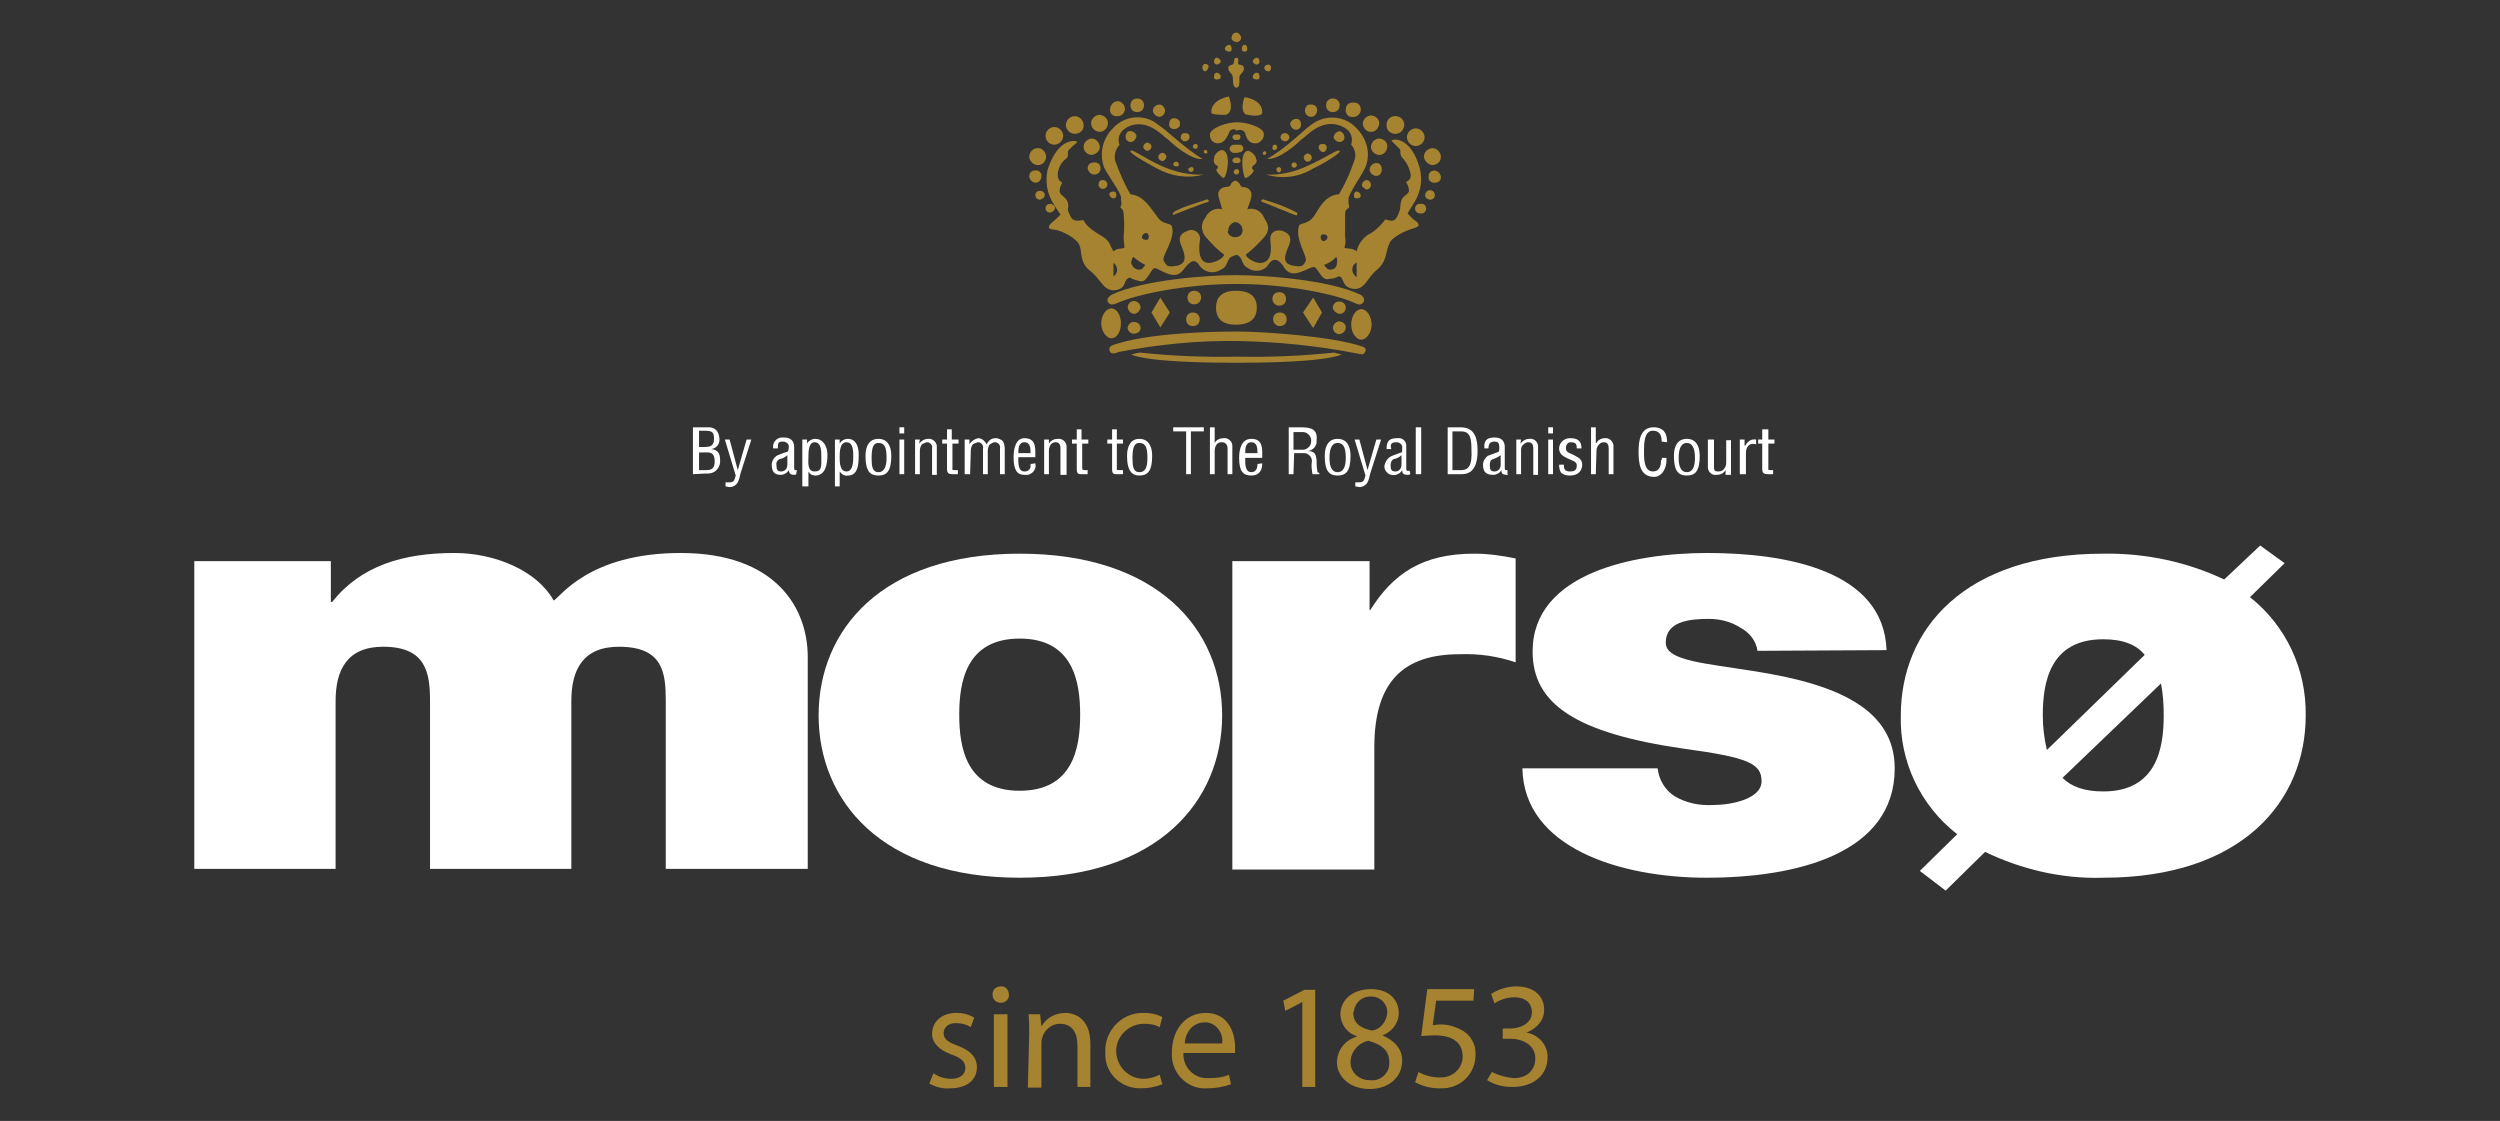
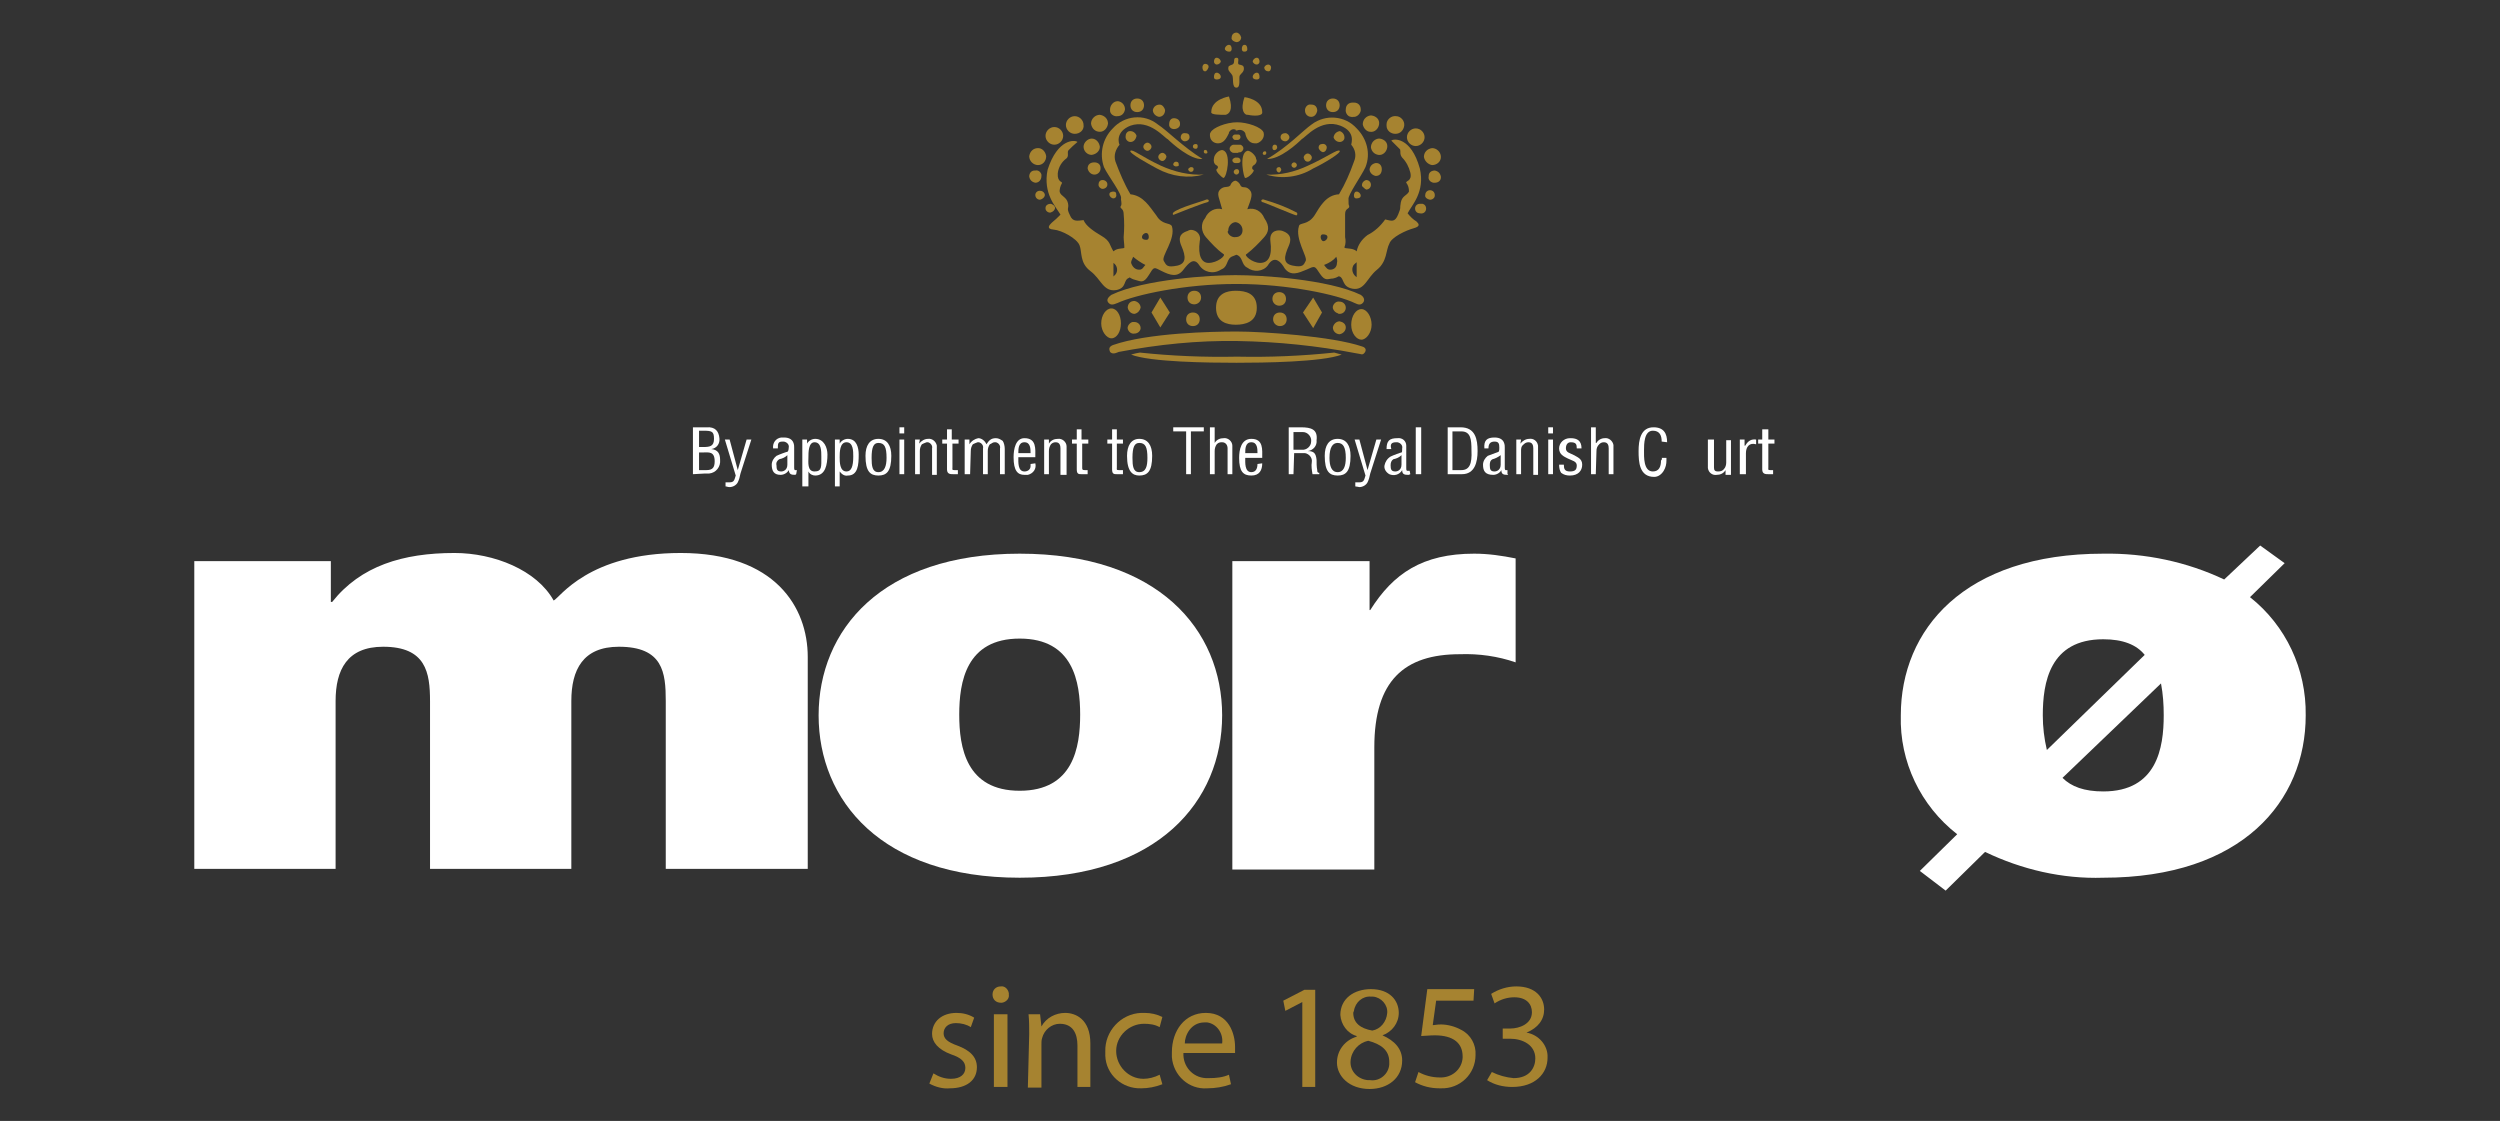
<svg xmlns="http://www.w3.org/2000/svg" version="1.1" id="Layer_1" x="0px" y="0px" viewBox="0 0 368 165" style="enable-background:new 0 0 368 165;" xml:space="preserve">
  <rect x="0" y="0" width="368" height="165" fill="#333333" stroke="none" />
  <style type="text/css"> .st0{fill:#FFFFFF;} .st1{fill:#A68330;} </style>
  <path class="st0" d="M28.6,82.6h20.1v6h0.2c4.2-5.3,10.4-7.2,18-7.2c5.8,0,12.1,2.5,14.6,7c0.9-0.4,5.1-7,18.7-7 c13.9,0,18.7,8,18.7,15.3v31.2H98v-24.7c0-4.2-0.4-8-6.9-8c-5.3,0-7,3.4-7,8v24.7H63.3v-24.7c0-4.2-0.6-8-6.9-8c-5.3,0-7,3.4-7,8 v24.7H28.6V82.6z" />
  <path class="st0" d="M150.1,129.2L150.1,129.2c-20.4,0-29.6-11.4-29.6-23.9s9.2-23.8,29.6-23.8s29.8,11.2,29.8,23.8 S170.5,129.2,150.1,129.2 M150.1,94L150.1,94c-7.9,0-8.9,6.4-8.9,11.2s1,11.2,8.9,11.2s8.9-6.4,8.9-11.2S158,94,150.1,94" />
  <path class="st0" d="M181.6,82.6h20v7.2h0.1c3.4-5.4,7.7-8.3,15.3-8.3c2.1,0,4.1,0.3,6.1,0.7v15.3c-2.6-0.9-5.4-1.3-8.2-1.2 c-8.2,0-12.6,3.9-12.6,13.7v18h-20.9V82.6z" />
-   <path class="st0" d="M258.7,95.8L258.7,95.8c-0.2-1.5-1.2-2.7-2.5-3.4c-1.4-0.9-3-1.3-4.7-1.3c-2.9,0-6.3,0.4-6.3,3.5 c0,1.3,1.3,1.9,2.5,2.3c3.5,1.2,11.4,1.6,18.2,3.5s13,5.3,13,12.7c0,12.6-14.5,16.1-27.7,16.1c-12.7,0-26.9-4.4-27.1-16.1h19.9 c0.2,1.7,1.1,3.2,2.5,4.1c1.7,1,3.6,1.4,5.6,1.3c2.8,0,7.2-0.9,7.2-3.5s-1.9-3.5-11.5-4.8c-15.9-2.3-22.2-6.6-22.2-14.3 c0-11.5,14.8-14.5,25.7-14.5c11.7,0,26,2.6,26.4,14.3L258.7,95.8z" />
  <path class="st0" d="M336.3,82.9L336.3,82.9l-5.1,5c5.3,4.2,8.3,10.6,8.2,17.4c0,12.6-9.3,23.9-29.8,23.9c-6,0.2-12-1.2-17.4-3.8 l-5.8,5.7l-3.8-2.9l5.5-5.4c-5.4-4.2-8.5-10.7-8.3-17.5c0-12.6,9.3-23.8,29.8-23.8c6.2-0.1,12.3,1.2,17.8,3.8l5.3-5L336.3,82.9z M303.6,114.5L303.6,114.5c1.3,1.3,3.2,2,6,2c7.9,0,8.9-6.4,8.9-11.2c0-1.6-0.1-3.1-0.4-4.7L303.6,114.5z M315.7,96.4L315.7,96.4 c-1.2-1.5-3.2-2.3-6.1-2.3c-7.9,0-8.9,6.4-8.9,11.2c0,1.7,0.2,3.4,0.6,5.1L315.7,96.4z" />
  <path class="st0" d="M102,69.8L102,69.8v-6.9h2c1.3-0.1,1.8,0.6,1.9,1.6c0.1,0.8-0.4,1.5-1.2,1.6c1,0.1,1.3,0.7,1.3,1.6 c0.1,1-0.6,1.9-1.6,2c-0.2,0-0.4,0-0.6,0L102,69.8z M102.9,65.8h0.6c1,0,1.6-0.1,1.6-1.2s-0.3-1.2-1.6-1.2h-0.6V65.8z M104,69.2 L104,69.2c0.9,0,1.2-0.4,1.2-1.3c0-1.5-0.9-1.3-1.7-1.3h-0.6v2.6H104z" />
  <path class="st0" d="M106.7,64.7h0.7l1.2,4.5l1.3-4.5h0.7l-1.6,5c-0.1,0.5-0.2,0.9-0.4,1.3c-0.2,0.4-0.7,0.7-1.2,0.7 c-0.3,0-0.4-0.1-0.6-0.1V71h0.6c0.7,0,0.7-0.4,0.9-1L106.7,64.7z" />
  <path class="st0" d="M117.2,69.8L117.2,69.8c-0.1,0-0.1,0.1-0.1,0.1c0,0,0,0,0,0c-0.7,0-0.9-0.1-1-0.7c-0.2,0.4-0.7,0.7-1.2,0.7 c-1,0-1.3-0.6-1.3-1.5c0-0.5,0.3-1,0.7-1.3c0.4-0.2,1.5-0.6,1.6-0.6s0.2-0.3,0.2-0.6c0.1-0.4-0.2-0.8-0.7-0.9c-0.1,0-0.2,0-0.2,0 c-0.7,0-0.7,0.3-0.7,1h-0.7c-0.1-0.8,0.4-1.5,1.2-1.6c0.1,0,0.3,0,0.4,0c1.6,0,1.5,1.3,1.5,1.5v2.9c0,0.2,0,0.3,0.1,0.4h0.3 L117.2,69.8z M115.9,67L115.9,67c-0.3,0.3-0.7,0.5-1.2,0.6c-0.3,0.2-0.5,0.5-0.4,0.9c0,0.6,0.1,0.9,0.7,0.9c0.3,0,0.9-0.2,0.9-1V67z " />
  <path class="st0" d="M119,71.6h-0.9v-6.9h0.7v0.6c0.2-0.4,0.7-0.7,1.2-0.7c1.3,0,1.8,1.3,1.8,2.3c0,1.5-0.3,3.1-1.8,3.1 c-0.4,0-0.8-0.2-1-0.6L119,71.6z M119.9,65.1L119.9,65.1c-0.9,0-0.9,1.5-0.9,2.2s-0.2,2.1,0.9,2.1s1-0.7,1-2.2 C120.9,66.4,120.9,65.1,119.9,65.1" />
  <path class="st0" d="M123.6,71.6h-0.7v-6.9h0.7v0.6c0.2-0.4,0.7-0.7,1.2-0.7c1.3,0,1.6,1.3,1.6,2.3c0,1.5-0.1,3.1-1.6,3.1 c-0.5,0.1-0.9-0.2-1.2-0.6V71.6z M124.6,65.1L124.6,65.1c-1,0-1,1.5-1,2.2s0,2.1,1,2.1c0.7,0,1-0.7,1-2.2 C125.6,66.4,125.6,65.1,124.6,65.1" />
  <path class="st0" d="M129.3,70L129.3,70c-1.2,0-1.9-0.6-1.9-2.9c0-1.5,0.6-2.5,1.9-2.5s1.9,1,1.9,2.5C131.2,69.4,130.5,70,129.3,70 M129.3,65.2L129.3,65.2c-0.7,0-1,0.6-1,2.2c0,1.2,0.1,2.1,1,2.1s1.2-0.9,1.2-2.1C130.5,65.8,130.2,65.2,129.3,65.2" />
  <path class="st0" d="M132.4,62.9h0.7v0.9h-0.7V62.9z M132.4,64.7h0.7v5.1h-0.7V64.7z" />
  <path class="st0" d="M135.3,65.3L135.3,65.3c0.3-0.4,0.8-0.7,1.3-0.7c0.6-0.1,1.2,0.4,1.3,1c0,0.1,0,0.2,0,0.3v4h-0.7V66 c0.1-0.4-0.2-0.8-0.6-0.9c-0.1,0-0.2,0-0.2,0c-0.3,0.1-0.5,0.2-0.7,0.3c-0.2,0.3-0.3,0.6-0.3,1v3.4h-0.7v-5.1h0.7L135.3,65.3z" />
  <path class="st0" d="M140.1,64.7h1v0.6h-0.9v3.5c0,0.3-0.1,0.4,0.3,0.4h0.5v0.6h-0.7c-0.4,0-0.9,0-0.9-0.7v-3.8h-0.7v-0.6h0.7v-1.5 h0.7L140.1,64.7z" />
  <path class="st0" d="M142.8,69.8H142v-5.1h0.7v0.7c0.3-0.5,0.8-0.8,1.3-0.9c0.5,0,1,0.4,1.2,0.9c0.4-0.6,0.7-0.9,1.4-0.9 c0.4,0,0.7,0.2,1,0.4c0.2,0.3,0.3,0.8,0.3,1.2v3.7h-0.7V66c0.1-0.4-0.2-0.8-0.6-0.9c-0.1,0-0.2,0-0.2,0c-0.3,0-0.4,0.2-0.7,0.3 c-0.2,0.3-0.3,0.6-0.3,1v3.4h-0.7V66c0.1-0.4-0.2-0.8-0.6-0.9c-0.1,0-0.2,0-0.2,0c-0.3,0.1-0.5,0.2-0.7,0.3c-0.2,0.3-0.3,0.6-0.3,1 L142.8,69.8z" />
  <path class="st0" d="M152.4,68.2L152.4,68.2c0.2,0.8-0.3,1.5-1.1,1.7c-0.2,0-0.3,0-0.5,0c-1,0-1.6-0.6-1.6-2.6 c0-1.2,0.3-2.8,1.6-2.8c1.8,0,1.6,1.6,1.6,2.8h-2.5c0,0.7-0.1,2.1,0.9,2.1c0.5,0,0.9-0.3,0.9-0.8c0-0.1,0-0.2,0-0.3L152.4,68.2z M151.7,66.7L151.7,66.7c0-0.6,0-1.6-0.9-1.6s-0.9,1-0.9,1.6H151.7z" />
  <path class="st0" d="M154.4,65.3L154.4,65.3c0.3-0.5,0.8-0.7,1.3-0.7c0.7-0.1,1.3,0.5,1.3,1.1c0,0.1,0,0.1,0,0.2v4h-0.9V66 c0-0.4-0.1-0.9-0.7-0.9c-0.3,0-0.5,0.1-0.7,0.3c-0.2,0.3-0.3,0.6-0.3,1v3.4h-0.7v-5.1h0.7L154.4,65.3z" />
  <path class="st0" d="M159.3,64.7h0.9v0.6h-0.9v3.5c0,0.3,0,0.4,0.4,0.4h0.4v0.6h-0.9c-0.4,0-0.7,0-0.7-0.7v-3.8h-0.7v-0.6h0.7v-1.5 h0.7V64.7z" />
  <path class="st0" d="M164.4,64.7h0.9v0.6h-0.9v3.5c0,0.3-0.1,0.4,0.3,0.4h0.6v0.6h-0.9c-0.4,0-0.7,0-0.7-0.7v-3.8h-0.7v-0.6h0.7 v-1.5h0.7V64.7z" />
  <path class="st0" d="M167.7,70L167.7,70c-1,0-1.8-0.6-1.8-2.9c0-1.5,0.6-2.5,1.8-2.5c1.3,0,1.9,1,1.9,2.5 C169.6,69.4,168.9,70,167.7,70 M167.7,65.2L167.7,65.2c-0.7,0-1,0.6-1,2.2c0,1.2,0.1,2.1,1,2.1c1,0,1.2-0.9,1.2-2.1 C168.9,65.8,168.6,65.2,167.7,65.2" />
  <polygon class="st0" points="172.7,62.9 172.7,62.9 177.2,62.9 177.2,63.5 175.3,63.5 175.3,69.8 174.6,69.8 174.6,63.5 172.7,63.5 " />
  <path class="st0" d="M178.8,69.8h-0.7v-6.9h0.7v2.3c0.3-0.5,0.8-0.7,1.3-0.7c0.7-0.1,1.3,0.5,1.3,1.1c0,0.1,0,0.1,0,0.2v4h-0.7V66 c0-0.5-0.3-0.9-0.8-0.9c0,0,0,0-0.1,0c-0.3,0-0.5,0.1-0.7,0.3c-0.2,0.3-0.3,0.6-0.3,1L178.8,69.8z" />
  <path class="st0" d="M185.8,68.2L185.8,68.2c0,1-0.4,1.8-1.6,1.8s-1.8-0.6-1.8-2.6c0-1.2,0.3-2.8,1.8-2.8c1.8,0,1.6,1.6,1.6,2.8 h-2.5c0,0.7-0.1,2.1,0.9,2.1c0.7,0,0.9-0.6,0.9-1.2L185.8,68.2z M185.1,66.7L185.1,66.7c0-0.6,0-1.6-0.9-1.6s-0.9,1-0.9,1.6H185.1z" />
  <path class="st0" d="M190.4,69.8h-0.7v-6.9h1.8c1.5,0,2.5,0.3,2.3,1.9c0.1,0.8-0.5,1.5-1.3,1.6c0.9,0,1.2,0.3,1.3,1.3 c0,0.5,0,1,0.1,1.5c0,0.2,0,0.4,0.3,0.4v0.2h-1c-0.1-0.6-0.2-1.2-0.1-1.8c0.1-0.6-0.4-1.2-1-1.3c-0.1,0-0.2,0-0.3,0h-1.3L190.4,69.8 z M190.4,66.2h1.2c0.7,0.1,1.4-0.5,1.4-1.2c0.1-0.7-0.5-1.4-1.2-1.4c-0.1,0-0.2,0-0.2,0h-1.2V66.2z" />
  <path class="st0" d="M196.9,70L196.9,70c-1.2,0-1.9-0.6-1.9-2.9c0-1.5,0.6-2.5,1.9-2.5s1.9,1,1.9,2.5C198.8,69.4,198.1,70,196.9,70 M196.9,65.2L196.9,65.2c-0.7,0-1.2,0.6-1.2,2.2c0,1.2,0.3,2.1,1.2,2.1s1.2-0.9,1.2-2.1C198.1,65.8,197.7,65.2,196.9,65.2" />
  <path class="st0" d="M199.4,64.7h0.7l1.2,4.5l1.3-4.5h0.7l-1.6,5c-0.1,0.5-0.2,0.9-0.4,1.3c-0.2,0.4-0.7,0.7-1.2,0.7 c-0.1,0-0.4-0.1-0.6-0.1V71h0.6c0.7,0,0.7-0.4,0.9-1L199.4,64.7z" />
  <path class="st0" d="M207.6,69.8L207.6,69.8c-0.1,0-0.1,0.1-0.3,0.1c-0.6,0-0.9-0.1-0.9-0.7c-0.4,0.7-1.2,0.9-1.9,0.6 c-0.5-0.3-0.8-0.8-0.7-1.3c0.1-0.5,0.4-1,0.9-1.3c0.4-0.2,1.5-0.6,1.6-0.6s0.1-0.3,0.1-0.6c0.1-0.4-0.2-0.8-0.7-0.9 c-0.1,0-0.2,0-0.2,0c-0.7,0-0.9,0.3-0.7,1h-0.7c0-1.2,0.4-1.6,1.6-1.6c0.7-0.1,1.3,0.4,1.3,1.1c0,0.1,0,0.2,0,0.4v2.9 c0,0.2,0,0.3,0.1,0.4h0.4L207.6,69.8z M206.3,67L206.3,67c-0.3,0.3-0.7,0.5-1.2,0.6c-0.3,0.2-0.4,0.5-0.4,0.9c0,0.6,0.1,0.9,0.7,0.9 c0.3,0,0.9-0.2,0.9-1V67z" />
  <polygon class="st0" points="208.4,62.9 208.4,62.9 209.2,62.9 209.2,69.8 208.4,69.8 " />
  <path class="st0" d="M213.1,69.8L213.1,69.8v-6.9h1.9c2.2,0,2.5,1.8,2.5,3.5c0,1.6-0.4,3.4-2.3,3.4H213.1z M213.8,69.2h1.3 c1.2,0,1.6-0.9,1.5-2.9c0-1.6-0.1-2.8-1.5-2.8h-1.3V69.2z" />
  <path class="st0" d="M222,69.8L222,69.8c0,0.1-0.1,0.1-0.1,0.1c-0.6,0-0.9-0.1-0.9-0.7c-0.2,0.4-0.7,0.7-1.2,0.7 c-1.2,0-1.5-0.6-1.5-1.5c0-0.5,0.3-1,0.7-1.3l1.6-0.6c0.1-0.2,0.1-0.3,0.1-0.6c0-0.6-0.1-0.9-0.7-0.9s-0.9,0.3-0.9,1h-0.6 c-0.1-1.2,0.4-1.6,1.5-1.6c1.6,0,1.5,1.3,1.5,1.5v2.9c0,0.2,0,0.3,0.1,0.4h0.3V69.8z M220.9,67L220.9,67c-0.4,0.3-0.8,0.5-1.2,0.6 c-0.4,0.2-0.4,0.6-0.4,0.9c0,0.6,0.1,0.9,0.7,0.9c0.3,0,0.9-0.2,0.9-1V67z" />
  <path class="st0" d="M223.8,65.3L223.8,65.3c0.3-0.4,0.8-0.7,1.3-0.7c0.6-0.1,1.2,0.3,1.3,1c0,0.1,0,0.2,0,0.3v4h-0.7V66 c0-0.4-0.1-0.9-0.7-0.9c-0.3,0-0.5,0.1-0.7,0.3c-0.4,0.3-0.4,0.6-0.4,1v3.4h-0.7v-5.1h0.7L223.8,65.3z" />
  <path class="st0" d="M227.9,62.9h0.7v0.9h-0.7V62.9z M227.9,64.7h0.7v5.1h-0.7V64.7z" />
  <path class="st0" d="M232.1,66L232.1,66c0-0.6-0.1-0.9-0.9-0.9c-0.4,0-0.7,0.3-0.7,0.9s0.6,0.7,1,0.9c0.7,0.4,1.4,0.6,1.4,1.5 s-0.6,1.6-1.8,1.6c-0.5,0-0.9-0.1-1.3-0.4c-0.2-0.3-0.3-0.7-0.3-1.2h0.7c0,0.6,0.1,1,0.9,1s1-0.3,1-0.9s-0.7-0.7-1.3-1 s-1.3-0.6-1.3-1.5c0-0.8,0.7-1.5,1.6-1.5c0,0,0,0,0.1,0c1,0,1.6,0.4,1.6,1.5L232.1,66z" />
  <path class="st0" d="M234.9,69.8h-0.7v-6.9h0.7v2.3h0.1c0.2-0.4,0.7-0.7,1.2-0.7c0.6-0.1,1.2,0.4,1.3,1c0,0.1,0,0.2,0,0.3v4h-0.7V66 c0-0.4-0.1-0.9-0.7-0.9c-0.3,0-0.5,0.1-0.7,0.3c-0.3,0.3-0.4,0.6-0.4,1L234.9,69.8z" />
  <path class="st0" d="M244.6,65L244.6,65c0-0.9-0.3-1.6-1.3-1.6c-1.3,0-1.3,2-1.3,2.9s-0.1,3.1,1.3,3.1c0.9,0,1.2-0.7,1.2-1.6 c0.1-0.1,0.2-0.3,0.1-0.4h0.7v0.4c0,0.5-0.1,1-0.4,1.5c-0.3,0.5-0.8,0.9-1.4,0.9c-2.2,0-2.3-2.2-2.3-3.8s0.3-3.5,2.2-3.5 c1.5,0,2,0.9,2,2.2L244.6,65z" />
-   <path class="st0" d="M248.3,70L248.3,70c-1.2,0-1.9-0.6-1.9-2.9c0-1.5,0.6-2.5,1.9-2.5s1.9,1,1.9,2.5C250.2,69.4,249.5,70,248.3,70 M248.3,65.2L248.3,65.2c-0.7,0-1.2,0.6-1.2,2.2c0,1.2,0.3,2.1,1.2,2.1s1.2-0.9,1.2-2.1C249.5,65.8,249,65.2,248.3,65.2" />
  <path class="st0" d="M254,69.2L254,69.2c-0.3,0.5-0.8,0.7-1.3,0.7c-0.6,0.1-1.2-0.3-1.3-1c0-0.1,0-0.2,0-0.3v-3.9h0.9v4.1 c0,0.4,0.1,0.6,0.6,0.6c0.4,0,0.7-0.1,0.9-0.4c0.2-0.2,0.3-0.6,0.3-0.9v-3.3h0.7v5.1H254V69.2z" />
  <path class="st0" d="M256.9,65.6L256.9,65.6c0.4-0.7,0.9-1,1.6-0.9v0.7c-1-0.3-1.5,0.4-1.5,1.3v3.1h-0.9v-5.1h0.7V65.6z" />
  <path class="st0" d="M260.3,64.7h0.9v0.6h-0.9v3.5c0,0.3-0.1,0.4,0.3,0.4h0.4v0.6h-0.7c-0.4,0-0.9,0-0.9-0.7v-3.8h-0.6v-0.6h0.6 v-1.5h0.9V64.7z" />
  <path class="st1" d="M182,41.8L182,41.8c-7.7,0-14.9,1.6-17.5,2.8c-0.7,0.3-1,0.3-1.3,0s-0.3-0.7,0.4-1.2c4.8-2.3,14.6-2.9,18.2-2.9 h0.1c3.8,0,13.6,0.6,18.4,2.9c0.6,0.4,0.6,0.9,0.3,1.2s-0.6,0.3-1.2,0C196.9,43.4,189.7,41.8,182,41.8" />
  <path class="st1" d="M182.2,50.2L182.2,50.2c-5.9-0.1-11.7,0.5-17.5,1.6c-0.7,0.3-1,0.3-1.3,0c-0.1-0.3-0.3-0.7,0.4-1 c5.1-1.8,14.6-2,18.2-2h0.1c3.8,0,14,0.7,18.4,2.2c0.7,0.2,0.6,0.7,0.3,1s-0.4,0.1-1.2,0C193.9,50.9,188.1,50.3,182.2,50.2" />
  <path class="st1" d="M186.4,25.7L186.4,25.7c2.1,0.1,4.2-0.4,6.1-1.3c2.9-1.3,4.4-2.5,4.7-2.2s-2.6,2-3.9,2.6 C191.2,26.1,188.7,26.4,186.4,25.7" />
  <path class="st1" d="M186,29.8L186,29.8c-0.6-0.1-0.3-0.6,0.1-0.4c1.7,0.5,3.3,1.1,4.8,1.9c0.1,0.1,0.1,0.4-0.1,0.4 S186.6,30,186,29.8" />
  <path class="st1" d="M186.1,22.8L186.1,22.8c0.2,0,0.3-0.1,0.3-0.3c0-0.2-0.2-0.3-0.3-0.2c-0.1,0-0.2,0.1-0.2,0.2 C185.8,22.7,186,22.8,186.1,22.8" />
  <path class="st1" d="M187.6,22.1L187.6,22.1c0.2,0,0.4-0.2,0.4-0.4c0-0.2-0.1-0.4-0.3-0.4c0,0-0.1,0-0.1,0c-0.1,0-0.3,0.1-0.3,0.4 S187.4,22.1,187.6,22.1" />
  <path class="st1" d="M189.2,20.8L189.2,20.8c0.3,0,0.6-0.3,0.6-0.6c0-0.3-0.3-0.6-0.6-0.6c-0.4,0-0.7,0.2-0.7,0.6 C188.5,20.5,188.8,20.8,189.2,20.8" />
-   <path class="st1" d="M190.8,19.1L190.8,19.1c0.4,0,0.8-0.4,0.7-0.9c0-0.4-0.3-0.7-0.6-0.7c0,0-0.1,0-0.1,0c-0.4,0-0.8,0.3-0.9,0.7 C190,18.7,190.3,19.1,190.8,19.1" />
  <path class="st1" d="M193,17.2L193,17.2c0.5,0,0.8-0.4,0.9-0.9c0-0.5-0.3-0.9-0.8-0.9c0,0,0,0-0.1,0c-0.4-0.1-0.8,0.2-0.9,0.7 c0,0.1,0,0.1,0,0.2C192.1,16.8,192.5,17.2,193,17.2C193,17.3,193,17.3,193,17.2" />
  <path class="st1" d="M196.2,16.5L196.2,16.5c0.6,0,1-0.4,1-1c0-0.6-0.4-1-1-1s-1,0.4-1,1C195.2,16.1,195.6,16.5,196.2,16.5" />
  <path class="st1" d="M199.1,17.2L199.1,17.2c0.6,0.1,1.1-0.4,1.2-0.9c0-0.1,0-0.1,0-0.2c0-0.6-0.4-1-1-1c-0.1,0-0.1,0-0.2,0 c-0.6,0-1,0.4-1,1c-0.1,0.5,0.3,1.1,0.8,1.1C199,17.2,199.1,17.3,199.1,17.2" />
  <path class="st1" d="M201.7,19.4L201.7,19.4c0.6,0.1,1.2-0.4,1.3-1.1s-0.4-1.2-1.1-1.3c-0.1,0-0.1,0-0.2,0c-0.6,0.1-1.1,0.6-1.1,1.3 C200.7,18.9,201.2,19.4,201.7,19.4" />
  <path class="st1" d="M202.9,22.8L202.9,22.8c0.6,0.1,1.2-0.4,1.3-1.1s-0.4-1.2-1.1-1.3c-0.1,0-0.1,0-0.2,0c-0.6,0.1-1.1,0.6-1.1,1.3 C201.9,22.3,202.3,22.7,202.9,22.8" />
  <path class="st1" d="M202.5,25.9L202.5,25.9c0.6,0,0.9-0.4,0.9-1c0-0.5-0.3-0.9-0.8-0.9c0,0,0,0-0.1,0c-0.5,0.1-0.8,0.4-0.9,0.9 C201.6,25.4,202,25.8,202.5,25.9" />
  <path class="st1" d="M201.1,27.9L201.1,27.9c0.4,0,0.7-0.3,0.7-0.7c0-0.4-0.3-0.7-0.7-0.7c0,0,0,0,0,0c-0.4,0.1-0.7,0.5-0.6,0.9 C200.7,27.6,200.9,27.8,201.1,27.9" />
  <path class="st1" d="M199.7,29.2L199.7,29.2c0.3,0,0.6-0.1,0.6-0.4c0-0.3-0.3-0.6-0.6-0.6c-0.3,0-0.4,0.3-0.4,0.6 c0,0.2,0.1,0.4,0.3,0.4C199.6,29.2,199.7,29.2,199.7,29.2" />
  <path class="st1" d="M188.3,25.4L188.3,25.4c0.1,0,0.3-0.3,0.3-0.4s-0.1-0.4-0.3-0.4c-0.2,0-0.4,0.1-0.4,0.3c0,0,0,0.1,0,0.1 C187.9,25.2,188.1,25.4,188.3,25.4" />
  <path class="st1" d="M190.5,24.7L190.5,24.7c0.2,0,0.4-0.2,0.4-0.4c0-0.2-0.2-0.4-0.4-0.4c-0.2,0-0.4,0.2-0.4,0.4 C190.1,24.5,190.3,24.7,190.5,24.7C190.5,24.7,190.5,24.7,190.5,24.7" />
  <path class="st1" d="M192.5,23.8L192.5,23.8c0.3,0,0.6-0.3,0.6-0.6c0-0.3-0.3-0.6-0.6-0.6s-0.6,0.3-0.6,0.6 C192,23.6,192.2,23.8,192.5,23.8" />
  <path class="st1" d="M194.7,22.4L194.7,22.4c0.4,0,0.6-0.4,0.6-0.7c0-0.3-0.3-0.6-0.7-0.5c-0.3,0-0.5,0.2-0.5,0.5 C194.1,22,194.4,22.3,194.7,22.4" />
  <path class="st1" d="M197.2,20.9L197.2,20.9c0.4,0,0.7-0.3,0.7-0.6c0,0,0-0.1,0-0.1c0-0.4-0.3-0.8-0.7-0.9c-0.5,0.1-0.8,0.4-0.9,0.9 C196.4,20.6,196.8,20.9,197.2,20.9" />
  <path class="st1" d="M205.4,19.7L205.4,19.7c0.7,0,1.2-0.5,1.3-1.2c0.1-0.7-0.5-1.4-1.2-1.4c-0.7-0.1-1.4,0.5-1.4,1.2 c0,0.1,0,0.2,0,0.2C204.1,19.2,204.7,19.7,205.4,19.7" />
  <path class="st1" d="M208.4,21.5L208.4,21.5c0.7,0,1.3-0.6,1.3-1.3s-0.6-1.3-1.3-1.3c-0.7,0-1.3,0.6-1.3,1.3c0,0,0,0,0,0 C207.1,20.9,207.7,21.5,208.4,21.5C208.4,21.5,208.4,21.5,208.4,21.5" />
  <path class="st1" d="M210.8,24.3L210.8,24.3c0.7,0,1.3-0.5,1.3-1.2c0-0.7-0.6-1.3-1.3-1.3c0,0,0,0,0,0c-0.7,0.1-1.2,0.6-1.2,1.3 C209.7,23.7,210.2,24.2,210.8,24.3" />
  <path class="st1" d="M211.2,26.9L211.2,26.9c0.5,0,0.9-0.3,0.9-0.8c0,0,0,0,0-0.1c-0.1-0.5-0.4-0.8-0.9-0.9c-0.5,0-0.9,0.3-0.9,0.8 c0,0,0,0,0,0.1c-0.1,0.4,0.2,0.8,0.7,0.9C211.1,26.9,211.2,26.9,211.2,26.9" />
  <path class="st1" d="M210.5,29.4L210.5,29.4c0.4,0,0.7-0.3,0.7-0.6c0,0,0-0.1,0-0.1c0-0.4-0.3-0.7-0.7-0.7c-0.4,0-0.7,0.3-0.7,0.7 C209.7,29,210,29.3,210.5,29.4C210.4,29.4,210.5,29.4,210.5,29.4" />
  <path class="st1" d="M209,31.4L209,31.4c0.4,0.1,0.8-0.1,0.9-0.5c0.1-0.4-0.1-0.8-0.5-0.9c-0.1,0-0.3,0-0.4,0 c-0.4,0-0.7,0.3-0.7,0.7C208.3,31.1,208.6,31.4,209,31.4" />
  <path class="st1" d="M183.6,22.2L183.6,22.2c0.4-0.1,1.3,0.7,1.3,1.2c0.2,0.3,0,0.7-0.3,0.9c-0.3,0.1-0.4,0.6-0.1,0.7 s-0.7,1.2-1.2,1.2C183.1,26.3,182.3,22.6,183.6,22.2" />
  <path class="st1" d="M177.2,25.7L177.2,25.7c-2.2,0.1-4.3-0.4-6.3-1.3c-2.8-1.3-4.2-2.5-4.5-2.2s2.6,1.9,3.9,2.6 C172.5,26,174.9,26.3,177.2,25.7" />
  <path class="st1" d="M177.6,29.8L177.6,29.8c0.6-0.1,0.3-0.6-0.1-0.4s-4.1,1.2-4.8,1.9c-0.1,0.1-0.1,0.4,0.1,0.3 S177.1,29.9,177.6,29.8" />
  <path class="st1" d="M177.5,22.6L177.5,22.6c-0.2,0-0.3-0.1-0.3-0.3c0-0.2,0.2-0.3,0.3-0.2c0.1,0,0.2,0.1,0.2,0.2 C177.8,22.5,177.7,22.6,177.5,22.6" />
  <path class="st1" d="M176,21.9L176,21.9c-0.2,0-0.4-0.1-0.4-0.3c0,0,0-0.1,0-0.1c0-0.1,0.1-0.3,0.4-0.3c0.2,0,0.3,0.1,0.3,0.3 C176.3,21.8,176.2,21.9,176,21.9" />
  <path class="st1" d="M174.4,20.8L174.4,20.8c-0.3,0-0.6-0.3-0.6-0.6c0-0.3,0.2-0.6,0.5-0.6c0,0,0.1,0,0.1,0c0.4,0,0.7,0.1,0.7,0.6 C175.1,20.5,174.8,20.8,174.4,20.8" />
  <path class="st1" d="M172.8,19L172.8,19c-0.4,0-0.7-0.3-0.7-0.6c0,0,0,0,0-0.1c0-0.6,0.3-0.9,0.7-0.9c0.5,0,0.9,0.3,0.9,0.8 c0,0,0,0.1,0,0.1C173.7,18.7,173.3,19,172.8,19" />
  <path class="st1" d="M170.6,17.2L170.6,17.2c-0.5-0.1-0.9-0.5-0.9-1c0.1-0.5,0.5-0.8,1-0.8c0.4,0,0.7,0.4,0.8,0.8 C171.5,16.8,171.1,17.2,170.6,17.2" />
  <path class="st1" d="M167.4,16.5L167.4,16.5c-0.6,0-1-0.4-1-1c0-0.6,0.4-1,1-1s1,0.4,1,1C168.4,16.1,168,16.5,167.4,16.5" />
  <path class="st1" d="M164.5,17.1L164.5,17.1c-0.5,0.1-1.1-0.3-1.1-0.8c0-0.1,0-0.1,0-0.2c0-0.6,0.5-1.2,1.1-1.2c0,0,0,0,0.1,0 c0.6,0.1,1,0.6,1,1.2C165.5,16.7,165.1,17.1,164.5,17.1" />
  <path class="st1" d="M161.9,19.4L161.9,19.4c-0.7,0-1.2-0.5-1.3-1.2c0-0.7,0.6-1.3,1.3-1.3c0.7,0.1,1.2,0.6,1.2,1.3 C163,18.9,162.5,19.4,161.9,19.4" />
  <path class="st1" d="M160.7,22.8L160.7,22.8c-0.7,0-1.2-0.6-1.2-1.2s0.6-1.2,1.2-1.2c0,0,0,0,0,0c0.6,0,1.1,0.5,1.2,1.2 C161.9,22.2,161.4,22.7,160.7,22.8" />
  <path class="st1" d="M161.1,25.7L161.1,25.7c-0.5,0-0.9-0.4-1-0.9c0-0.6,0.4-0.9,1-0.9c0.5,0,0.9,0.3,0.9,0.8c0,0,0,0,0,0.1 C162,25.3,161.6,25.7,161.1,25.7" />
  <path class="st1" d="M162.3,27.8L162.3,27.8c-0.3,0-0.6-0.3-0.6-0.6c0-0.4,0.2-0.7,0.6-0.7c0.4,0,0.7,0.3,0.7,0.6c0,0,0,0.1,0,0.1 C163,27.5,162.7,27.8,162.3,27.8" />
  <path class="st1" d="M163.9,29.2L163.9,29.2c-0.3,0-0.6-0.3-0.6-0.6c0-0.3,0.3-0.4,0.6-0.4c0.2,0,0.4,0.1,0.4,0.3c0,0,0,0.1,0,0.1 C164.4,28.9,164.2,29.2,163.9,29.2" />
  <path class="st1" d="M175.3,25.3L175.3,25.3c-0.2,0-0.4-0.2-0.4-0.4c0-0.1,0.3-0.3,0.4-0.3c0.3,0,0.4,0.1,0.4,0.3 S175.6,25.3,175.3,25.3" />
  <path class="st1" d="M173.1,24.5L173.1,24.5c-0.1,0-0.4-0.1-0.4-0.3c0-0.2,0.2-0.4,0.4-0.4c0.2,0,0.4,0.1,0.4,0.3c0,0,0,0.1,0,0.1 C173.6,24.4,173.4,24.5,173.1,24.5" />
  <path class="st1" d="M171.1,23.7L171.1,23.7c-0.3,0-0.6-0.3-0.6-0.6c0-0.3,0.3-0.6,0.6-0.6c0.3,0,0.6,0.3,0.6,0.6 C171.6,23.4,171.4,23.7,171.1,23.7" />
  <path class="st1" d="M168.9,22.2L168.9,22.2c-0.3,0-0.6-0.3-0.6-0.6c0-0.3,0.3-0.6,0.6-0.6c0.3,0,0.6,0.3,0.6,0.6 C169.5,21.9,169.2,22.2,168.9,22.2" />
  <path class="st1" d="M166.4,20.9L166.4,20.9c-0.4,0-0.8-0.4-0.7-0.9c0-0.4,0.3-0.7,0.6-0.7c0,0,0.1,0,0.1,0c0.4,0,0.8,0.3,0.9,0.7 C167.2,20.5,166.9,20.9,166.4,20.9" />
  <path class="st1" d="M158.2,19.7L158.2,19.7c-0.7,0-1.3-0.6-1.3-1.3s0.6-1.3,1.3-1.3c0.7,0,1.3,0.6,1.3,1.3 C159.6,19.1,159,19.7,158.2,19.7C158.2,19.7,158.2,19.7,158.2,19.7" />
  <path class="st1" d="M155.2,21.3L155.2,21.3c-0.7,0-1.3-0.6-1.3-1.3c0-0.7,0.6-1.3,1.3-1.3c0.7,0,1.3,0.6,1.3,1.3 C156.5,20.7,155.9,21.3,155.2,21.3C155.2,21.3,155.2,21.3,155.2,21.3" />
  <path class="st1" d="M152.8,24.3L152.8,24.3c-0.7,0-1.3-0.6-1.3-1.3c0.1-0.7,0.6-1.2,1.3-1.2c0.6,0,1.1,0.5,1.2,1.2 C154,23.7,153.5,24.3,152.8,24.3" />
  <path class="st1" d="M152.4,26.9L152.4,26.9c-0.5-0.1-0.8-0.4-0.9-0.9c0-0.5,0.3-0.9,0.8-0.9c0,0,0,0,0.1,0c0.4-0.1,0.8,0.2,0.9,0.6 c0,0.1,0,0.2,0,0.2C153.3,26.5,152.9,26.9,152.4,26.9C152.4,26.9,152.4,26.9,152.4,26.9" />
  <path class="st1" d="M153.1,29.4L153.1,29.4c-0.4,0-0.7-0.3-0.7-0.7c0-0.4,0.4-0.7,0.8-0.6c0.3,0,0.6,0.3,0.6,0.6 C153.8,29,153.5,29.3,153.1,29.4" />
  <path class="st1" d="M154.6,31.3L154.6,31.3c-0.4,0-0.7-0.3-0.7-0.6c0,0,0-0.1,0-0.1c0-0.4,0.4-0.6,0.7-0.6c0.3,0,0.7,0.3,0.7,0.6 C155.3,30.9,155,31.2,154.6,31.3" />
  <path class="st1" d="M180,22.1L180,22.1c-0.6-0.1-1.3,0.7-1.3,1.2c-0.1,0.4,0,0.8,0.3,1c0.3,0.1,0.4,0.4,0.1,0.6s0.7,1.2,1,1.3 C180.6,26.1,181.3,22.5,180,22.1" />
  <path class="st1" d="M181.9,19.1L181.9,19.1c-0.4-0.2-0.8,0-1,0.4c0,0,0,0.1,0,0.1c-0.3,0.6-0.7,1.5-1.6,1.5c-0.7,0-1.2-0.5-1.2-1.2 c0-0.1,0-0.3,0.1-0.4c0.3-0.7,2.3-1.5,3.9-1.5c1.5,0,3.6,0.7,3.9,1.5c0.2,0.7-0.3,1.4-1,1.6c-0.1,0-0.2,0-0.3,0 c-0.9,0-1.3-0.9-1.4-1.5c-0.2-0.4-0.7-0.6-1.2-0.4H181.9z" />
  <path class="st1" d="M183.2,14.3L183.2,14.3c0,0,2.6,0.3,2.6,2.2c0.1,0.6-1.2,0.6-2.1,0.4C183.2,17,182.5,16.2,183.2,14.3" />
  <path class="st1" d="M180.9,14.2L180.9,14.2c0,0-2.6,0.4-2.6,2.3c-0.1,0.4,1.2,0.4,2.1,0.4C180.9,16.8,181.6,16.2,180.9,14.2" />
  <path class="st1" d="M182,12.9L182,12.9c-0.7,0-0.4-1.4-0.6-1.8s-0.6-0.6-0.6-1s0.1-0.4,0.6-0.6s0-1,0.6-1s0,0.9,0.4,1 s0.7,0.1,0.7,0.6s-0.4,0.7-0.6,1S182.7,12.9,182,12.9" />
  <path class="st1" d="M182,6.2L182,6.2c0.4,0,0.7-0.3,0.7-0.7c-0.1-0.4-0.4-0.7-0.7-0.7c-0.4,0-0.7,0.3-0.7,0.7 C181.2,5.8,181.5,6.1,182,6.2C181.9,6.2,182,6.2,182,6.2" />
  <path class="st1" d="M183.2,7.6L183.2,7.6c0.2,0,0.4-0.1,0.4-0.3c0,0,0-0.1,0-0.1c0-0.3-0.1-0.6-0.4-0.6s-0.4,0.3-0.4,0.6 c0,0.2,0.1,0.4,0.3,0.4C183.1,7.6,183.2,7.6,183.2,7.6" />
  <path class="st1" d="M185,9.5L185,9.5c0.2,0,0.4-0.2,0.4-0.4c0-0.3-0.1-0.6-0.4-0.6c-0.3,0-0.6,0.3-0.6,0.6 C184.5,9.3,184.7,9.5,185,9.5" />
  <path class="st1" d="M186.7,10.5L186.7,10.5c0.3,0,0.4-0.3,0.4-0.6c0-0.2-0.2-0.4-0.4-0.4c-0.3,0-0.5,0.2-0.6,0.4 C186.1,10.3,186.4,10.5,186.7,10.5" />
  <path class="st1" d="M185,11.7L185,11.7c0.2,0,0.4-0.1,0.4-0.3c0,0,0-0.1,0-0.1c0-0.3-0.1-0.6-0.4-0.6c-0.3,0-0.6,0.3-0.6,0.6 C184.4,11.6,184.7,11.7,185,11.7" />
  <path class="st1" d="M180.9,7.6L180.9,7.6c-0.3,0-0.6-0.2-0.6-0.4c0-0.3,0.3-0.6,0.6-0.6c0.3,0,0.4,0.3,0.4,0.6 c0,0.2-0.1,0.4-0.3,0.4C180.9,7.6,180.9,7.6,180.9,7.6" />
  <path class="st1" d="M179.1,9.5L179.1,9.5c-0.2,0-0.4-0.2-0.4-0.4c0-0.3,0.1-0.6,0.4-0.6c0.3,0,0.6,0.3,0.6,0.6 C179.6,9.3,179.4,9.5,179.1,9.5" />
  <path class="st1" d="M177.4,10.5L177.4,10.5c-0.3,0-0.4-0.3-0.4-0.6c0-0.2,0.1-0.5,0.4-0.5c0.2,0,0.5,0.1,0.5,0.4c0,0,0,0.1,0,0.1 C177.8,10.2,177.6,10.5,177.4,10.5" />
  <path class="st1" d="M179.1,11.7L179.1,11.7c-0.2,0-0.4-0.1-0.4-0.3c0,0,0-0.1,0-0.1c0-0.3,0.1-0.6,0.4-0.6c0.3,0,0.6,0.3,0.6,0.6 C179.7,11.6,179.4,11.7,179.1,11.7" />
  <path class="st1" d="M182,25.7L182,25.7c0.2,0,0.4-0.2,0.4-0.4c0-0.2-0.1-0.4-0.3-0.4c0,0-0.1,0-0.1,0c-0.2,0-0.4,0.2-0.4,0.4 C181.6,25.5,181.8,25.7,182,25.7" />
  <path class="st1" d="M182.3,22.4L182.3,22.4c0.3,0.1,0.6-0.1,0.7-0.4c0.1-0.3-0.1-0.6-0.4-0.7c-0.1,0-0.2,0-0.3,0h-0.7 c-0.3,0-0.6,0.3-0.6,0.6c0,0.3,0.3,0.6,0.6,0.6c0,0,0,0,0,0H182.3z" />
  <path class="st1" d="M182.2,20.6L182.2,20.6c0.2,0,0.4-0.2,0.4-0.4c0-0.2-0.1-0.4-0.3-0.4c0,0-0.1,0-0.1,0h-0.4 c-0.2,0-0.4,0.2-0.4,0.4c0.1,0.2,0.2,0.4,0.4,0.4H182.2z" />
  <path class="st1" d="M182.2,24L182.2,24c0.2,0,0.4-0.1,0.4-0.3c0,0,0-0.1,0-0.1c0-0.2-0.2-0.4-0.4-0.4h-0.4 c-0.2,0.1-0.4,0.2-0.4,0.4c0,0.2,0.2,0.4,0.4,0.4H182.2z" />
  <path class="st1" d="M200.4,50L200.4,50c0.7,0,1.5-1,1.5-2.2s-0.7-2.3-1.5-2.3s-1.5,1-1.5,2.3S199.7,50,200.4,50" />
  <polygon class="st1" points="193.3,48.3 193.3,48.3 194.6,46 193.3,43.8 191.8,46 " />
  <path class="st1" d="M188.3,45L188.3,45c0.6,0,1-0.4,1-1s-0.4-1-1-1s-1,0.4-1,1S187.8,45,188.3,45" />
  <path class="st1" d="M188.4,48L188.4,48c0.6,0,1-0.4,1-1s-0.4-1-1-1s-1,0.4-1,1S187.9,48,188.4,48" />
  <path class="st1" d="M197.2,46.2L197.2,46.2c0.5,0,0.9-0.4,0.9-0.9c0-0.5-0.4-0.9-0.9-0.9c-0.5-0.1-0.9,0.3-1,0.7s0.3,0.9,0.7,1 C197,46.2,197.1,46.2,197.2,46.2" />
  <path class="st1" d="M197.2,49.2L197.2,49.2c0.5-0.1,0.9-0.5,0.9-1c0-0.5-0.4-0.8-0.9-0.9c-0.5,0-0.9,0.4-1,0.9 C196.2,48.8,196.7,49.2,197.2,49.2" />
  <path class="st1" d="M163.6,49.8L163.6,49.8c-0.7,0-1.5-1-1.5-2.2s0.7-2.2,1.5-2.2s1.4,1,1.4,2.2S164.4,49.8,163.6,49.8" />
  <polygon class="st1" points="170.8,48.2 170.8,48.2 169.5,46 170.8,43.8 172.2,46 " />
  <path class="st1" d="M175.8,44.8L175.8,44.8c-0.6,0-1-0.4-1-1s0.4-1,1-1s1,0.4,1,1S176.3,44.8,175.8,44.8" />
  <path class="st1" d="M175.6,48L175.6,48c-0.6,0-1-0.4-1-1s0.4-1,1-1s1,0.4,1,1S176.2,48,175.6,48" />
  <path class="st1" d="M167,46.2L167,46.2c-0.5,0-0.9-0.4-1-0.9c0-0.6,0.4-1,1-1c0.5,0.1,0.9,0.5,0.9,1 C167.8,45.7,167.5,46.1,167,46.2" />
  <path class="st1" d="M167,49.1L167,49.1c-0.5,0.1-0.9-0.3-1-0.7s0.3-0.9,0.7-1c0.1,0,0.2,0,0.3,0c0.5,0,0.9,0.4,0.9,0.9 C167.9,48.7,167.5,49.1,167,49.1" />
  <path class="st1" d="M181.9,47.8L181.9,47.8c-1.3,0-2.9-0.4-2.9-2.5s1.6-2.5,2.9-2.5c1.5,0,3.1,0.4,3.1,2.5S183.3,47.8,181.9,47.8" />
  <path class="st1" d="M182,53.4L182,53.4c3.9,0,12.6-0.1,15.5-1.2l-1.1-0.3c-4.8,0.5-9.5,0.7-14.3,0.6c-4.8,0.1-9.6-0.1-14.3-0.6 c-0.7,0.1-1.3,0.3-1.3,0.3C169.3,53.3,177.9,53.4,182,53.4" />
  <path class="st1" d="M182,37.5L182,37.5c1,0.3,0.7,1.5,1.6,1.9c0.9,0.7,2.3,0.6,3-0.3c0.1-0.1,0.1-0.2,0.2-0.3 c0.9-1.2,1.8-0.2,2.3,0.7c0.9,1.2,2,0.7,3.2,0.2c1.3-0.6,1.2-0.6,2,0.6s1.2,0.7,1.9,0.7c0.9-0.2,0.7-0.4,1-0.3 c0.7,0.3,0.3,1.5,1.9,1.8c1.8,0.3,2.1-1.6,3.6-2.8s1.3-2.9,1.8-3.8c0.3-1,2.5-2,3.6-2.3s0.7-0.7,0.4-1c-0.5-0.3-0.9-0.7-1.3-1.2 c0.6-1.2,2.6-3.1,1.8-6.6c-1.3-4.7-3.9-4.4-4.2-4.1l1.3,1.3c0.1,0.3-0.1,0.7,0.3,1.2c0.6,0.6,1,1.4,1.2,2.2c0.3,1.3-0.7,1.2-0.6,1.5 c0.3,0.4,0.4,0.8,0.4,1.3c-0.3,0.6-1,0.6-1.2,1.6s0.1,0.6-0.4,1.8s-1,0.9-1.9,0.7c-0.7,1-1.6,1.8-2.6,2.3c-0.8,0.6-1.4,1.4-1.6,2.4 c-0.6-0.6-1.8-0.3-1.8-0.6c0.2-0.5,0.2-1,0.1-1.5v-3.4c0-0.9,0.7-0.7,0.6-1.2c-0.1-0.1-0.1-0.4-0.1-1c-0.1-0.6,1.9-3.4,2.5-4.7 c0.8-2,0.2-4.2-1.3-5.7c-1.7-1.9-4.6-2.1-6.6-0.6c-1.3,0.9-3.6,3.4-6.6,5.1c1.9,0.1,4.5-2.3,5.1-2.9c0.6-0.3,2.8-3.1,5.7-2 c2.3,0.9,1.6,2.6,1.6,2.8c0.6,0.7,0.8,1.6,0.4,2.5c-0.6,1.7-1.3,3.3-2.2,4.8c-1.9,0.1-2.8,1.8-3.6,3.1c-1,1.5-2.2,1-2.3,1.6 c-0.6,1.9,1.3,4.5,1,5.1s-0.4,1-1.9,0.7s-1.3-1.3-0.6-2.9s-0.4-2-0.9-2.2s-2-0.2-1.8,1.5c0.3,2.2-0.3,3.2-1.5,3.2s-2.5-1.2-2-1.3 c0.9-0.7,1.8-1.6,2.6-2.5c0.6-0.7,0.9-1.5,0-2.8c-0.4-1-1.4-1.6-2.5-1.3c0.6-1.6,0.9-2.3,0.3-2.9s-1-0.1-1.3-0.6 c-0.1-0.3-0.4-0.6-0.7-0.7h-0.1c-0.4,0.1-0.6,0.4-0.7,0.7c-0.4,0.4-0.9,0-1.5,0.6s-0.1,1.3,0.3,2.9c-1-0.3-2.1,0.3-2.5,1.3 c-0.7,0.8-0.6,2,0.1,2.8c0.8,0.9,1.6,1.8,2.6,2.5c0.4,0.2-0.9,1.3-2.2,1.3c-1,0-1.6-1-1.3-3.2c0.2-0.7-0.2-1.4-0.9-1.6 c-0.3-0.1-0.6-0.1-0.9,0.1c-0.6,0.2-1.6,0.6-0.9,2.2s0.7,2.6-0.6,2.9c-1.5,0.3-1.6,0-2-0.7s1.8-3.2,1.2-5.1 c-0.3-0.6-1.4-0.1-2.3-1.6c-1-1.3-1.9-2.9-3.8-3.1c-0.9-1.5-1.6-3.2-2.2-4.8c-0.3-0.9,0-1.8,0.6-2.5c-0.1-0.1-0.7-1.9,1.6-2.8 c2.8-1,5,1.8,5.5,2c0.6,0.6,3.4,3.1,5.1,2.9c-2.9-1.8-5.2-4.2-6.6-5.1c-2-1.6-4.9-1.3-6.6,0.6c-1.5,1.5-2,3.7-1.3,5.7 c0.6,1.3,2.8,4.1,2.5,4.7c0.1,0.6,0.1,0.9,0,1c-0.3,0.4,0.4,0.3,0.4,1.2c0.1,1.1,0.1,2.2,0,3.4c0,0.5,0.1,1,0.1,1.5 c0.1,0.3-1,0-1.6,0.6c-0.6-0.9-0.4-1.5-1.8-2.3c-1.2-0.7-2.3-1.5-2.6-2.3c-0.9,0.1-1.6,0.3-2-0.7c-0.6-1.2-0.1-0.9-0.3-1.8 s-1-1-1.2-1.6c-0.1-0.3,0.1-1,0.3-1.3s-0.7-0.1-0.6-1.5c0.1-0.9,0.6-1.7,1.3-2.2c0.4-0.4,0-0.9,0.3-1.2c0.4-0.4,0.8-0.8,1.3-1.2 c-0.3-0.3-2.9-0.6-4.4,4.1c-0.7,3.5,1.2,5.4,1.9,6.6c-0.4,0.4-0.8,0.8-1.3,1.2c-0.3,0.3-0.9,0.9,0.3,1s3.4,1.3,3.8,2.3 s0,2.6,1.6,3.8s1.9,3.1,3.8,2.8c1.6-0.3,1-1.5,1.9-1.8c0.1-0.2,0.1,0.1,0.9,0.3s1.2,0.6,2-0.7s0.7-1.2,1.9-0.6s2.3,1,3.2-0.2 c0.7-0.9,1.5-1.9,2.3-0.7c0.7,1.1,2.1,1.4,3.2,0.7c0.1,0,0.1-0.1,0.2-0.1c0.9-0.4,0.6-1.6,1.6-1.9L182,37.5z M180.8,33.9L180.8,33.9 c0-0.6,0.5-1.2,1.1-1.2c0,0,0,0,0,0c0.6,0.1,1,0.6,1,1.2c0,0.6-0.4,1-1,1c-0.5,0.1-1.1-0.3-1.2-0.8C180.8,34,180.8,34,180.8,33.9 M194.4,34.9L194.4,34.9c0-0.2,0.1-0.4,0.3-0.4c0,0,0.1,0,0.1,0c0.3,0,0.6,0.1,0.6,0.4c0,0.3-0.3,0.6-0.6,0.6 C194.6,35.5,194.4,35.2,194.4,34.9 M196.7,37.8L196.7,37.8c0.1,0.3,0.2,0.6,0.1,0.9c0,0.6-0.4,1-1,1c-0.4,0-0.6-0.3-0.9-0.7 C195.7,38.7,196.3,38.3,196.7,37.8 M199.7,40.8L199.7,40.8c-0.6-0.4-0.8-1.1-0.5-1.7c0.1-0.2,0.3-0.3,0.5-0.5V40.8z M168.7,35.3 L168.7,35.3c-0.3,0-0.6-0.1-0.6-0.4c0-0.3,0.3-0.6,0.6-0.6c0.3,0,0.4,0.3,0.4,0.6c0,0.2-0.1,0.4-0.3,0.4 C168.8,35.3,168.8,35.3,168.7,35.3 M168.6,39L168.6,39c-0.3,0.3-0.4,0.7-0.9,0.7c-0.6,0-1-0.4-1.2-1c0-0.3,0.1-0.4,0.3-0.9 C167.4,38.3,168,38.7,168.6,39 M163.9,38.7L163.9,38.7c0.6,0.4,0.7,1.2,0.3,1.7c-0.1,0.1-0.2,0.2-0.3,0.3V38.7z" />
  <path class="st1" d="M137.4,158L137.4,158c0.8,0.5,1.6,0.8,2.6,0.8c1.4,0,2.1-0.7,2.1-1.6s-0.6-1.5-2.1-2c-1.9-0.7-2.8-1.8-2.8-3 c0-1.8,1.4-3.1,3.6-3.1c0.9,0,1.8,0.2,2.6,0.7l-0.5,1.4c-0.6-0.4-1.4-0.6-2.2-0.6c-1.2,0-1.8,0.7-1.8,1.5s0.6,1.3,2,1.8 c1.9,0.7,2.9,1.7,2.9,3.2c0,1.9-1.5,3.1-4,3.1c-1,0.1-2.1-0.2-3-0.7L137.4,158z" />
  <path class="st1" d="M148.5,146.4L148.5,146.4c0.1,0.6-0.4,1.1-1,1.2c-0.1,0-0.1,0-0.2,0c-0.7,0-1.2-0.5-1.2-1.2 c0-0.7,0.5-1.2,1.2-1.2c0.6-0.1,1.1,0.4,1.2,1C148.5,146.2,148.5,146.3,148.5,146.4 M146.3,149.3h2V160h-2V149.3z" />
  <path class="st1" d="M151.5,152.2L151.5,152.2c0-1,0-2-0.1-2.9h1.7l0.2,1.8c0.7-1.3,2.1-2,3.5-2c1.5,0,3.7,0.9,3.7,4.5v6.4h-1.9 v-6.1c0-1.8-0.7-3.2-2.6-3.2c-1.2,0-2.3,0.9-2.6,2.1c-0.1,0.3-0.1,0.6-0.1,0.9v6.4h-2L151.5,152.2z" />
  <path class="st1" d="M171.1,159.6L171.1,159.6c-1,0.4-2.1,0.6-3.1,0.6c-2.8,0.1-5.2-2-5.3-4.8c0-0.2,0-0.4,0-0.6 c-0.1-3,2.3-5.6,5.3-5.7c0.2,0,0.3,0,0.5,0c0.9,0,1.8,0.2,2.6,0.6l-0.4,1.5c-0.7-0.4-1.5-0.5-2.3-0.5c-2.2,0-4.1,1.8-4.1,4 s1.8,4.1,4,4.1l0,0c0.8,0,1.6-0.2,2.4-0.6L171.1,159.6z" />
  <path class="st1" d="M174.2,155L174.2,155c-0.1,1.9,1.3,3.6,3.3,3.7c0.2,0,0.3,0,0.5,0c1,0,2-0.1,2.9-0.5l0.3,1.4 c-1.1,0.4-2.3,0.6-3.5,0.6c-2.7,0.2-5-1.9-5.2-4.6c0-0.2,0-0.5,0-0.7c0-3.2,1.9-5.8,5-5.8c3.4,0,4.3,3.1,4.3,5v0.9H174.2z M179.9,153.6L179.9,153.6c0.2-1.5-0.8-2.9-2.2-3.1c-0.1,0-0.3,0-0.4,0c-2,0-2.9,1.9-2.9,3.1H179.9z" />
  <polygon class="st1" points="191.7,147.5 191.7,147.5 189.2,148.8 188.9,147.3 192,145.7 193.6,145.7 193.6,160 191.7,160 " />
  <path class="st1" d="M196.8,156.4L196.8,156.4c0-1.8,1.2-3.3,2.9-3.8v-0.1c-1.4-0.4-2.3-1.7-2.4-3.1c0-2.4,2-3.8,4.5-3.8 c2.8,0,4.1,1.7,4.1,3.5c0,1.5-1,2.8-2.4,3.3c1.8,0.8,2.9,2,2.9,3.7c0,2.6-2.1,4.2-4.8,4.2C198.6,160.3,196.8,158.4,196.8,156.4 M204.5,156.3L204.5,156.3c0-1.7-1.2-2.6-3.1-3.1c-1.4,0.3-2.5,1.5-2.6,3c-0.1,1.5,1.1,2.7,2.6,2.8c0.1,0,0.2,0,0.3,0 c1.4,0.2,2.7-0.9,2.8-2.3C204.5,156.5,204.5,156.4,204.5,156.3 M199.2,149.1L199.2,149.1c0,1.5,1.1,2.3,2.8,2.6 c1.2-0.2,2.1-1.3,2.2-2.6c0.1-1.2-0.9-2.3-2.1-2.4c-0.1,0-0.2,0-0.3,0c-1.2-0.1-2.3,0.8-2.5,2.1C199.2,149,199.2,149.1,199.2,149.1" />
  <path class="st1" d="M216.9,147.3h-5.5l-0.5,3.6c0.3,0,0.6-0.1,1.2-0.1c1,0,2.1,0.3,3,0.8c1.4,0.7,2.2,2.2,2.1,3.7 c0,2.8-2.3,5-5.1,4.9c-0.1,0-0.2,0-0.2,0c-1.3,0-2.5-0.3-3.6-0.9l0.5-1.5c0.9,0.5,2,0.8,3.1,0.8c1.8,0.1,3.3-1.2,3.4-2.9 c0-0.1,0-0.2,0-0.2c0-1.9-1.3-3.1-4.1-3.1c-0.8,0-1.5,0.1-2,0.1l0.9-6.9h6.9L216.9,147.3z" />
  <path class="st1" d="M219.6,157.8L219.6,157.8c1,0.5,2.1,0.8,3.2,0.9c2.4,0,3.2-1.6,3.2-2.9c0-2-1.9-2.9-3.7-2.9h-1.1v-1.5h1.1 c1.4,0,3.2-0.7,3.2-2.4c0-1.2-0.8-2.2-2.6-2.2c-1,0-2,0.3-2.9,0.9l-0.5-1.4c1.1-0.7,2.4-1.1,3.7-1.1c2.9,0,4.1,1.7,4.1,3.4 c0,1.5-0.9,2.7-2.6,3.4c1.8,0.3,3.2,1.9,3.1,3.7c0,2.3-1.8,4.3-5.2,4.3c-1.3,0-2.6-0.3-3.7-1L219.6,157.8z" />
</svg>